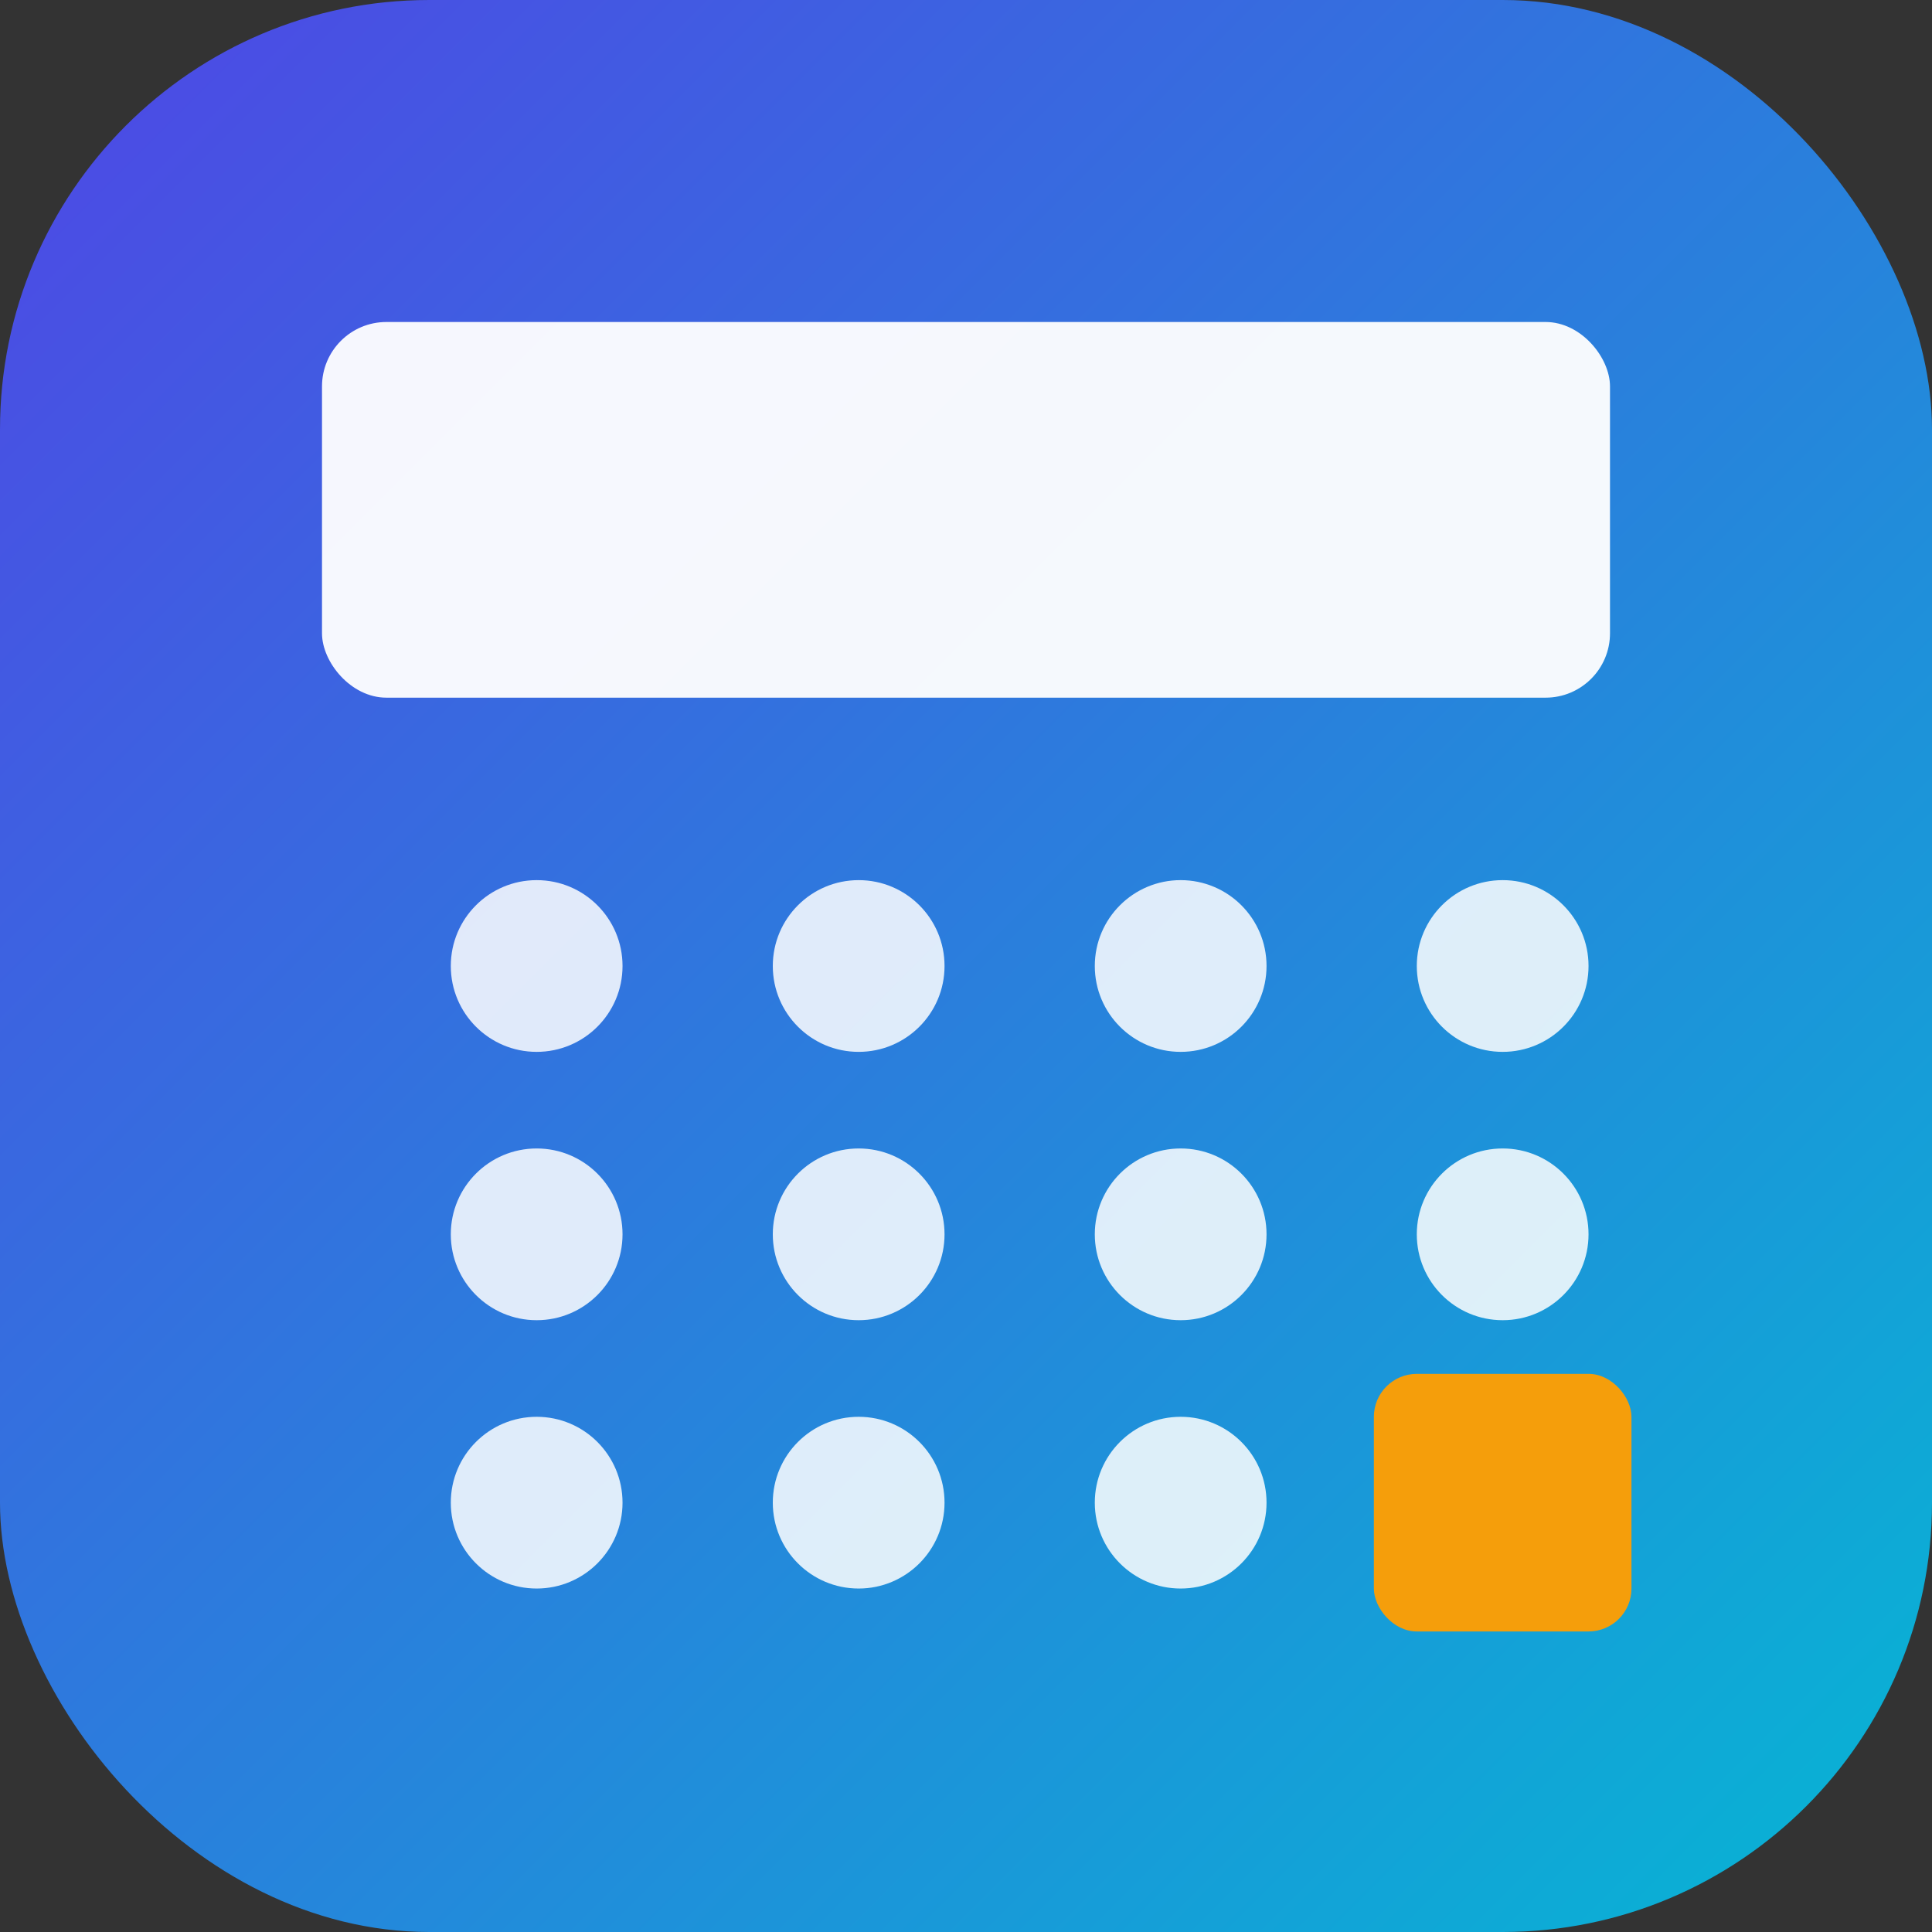
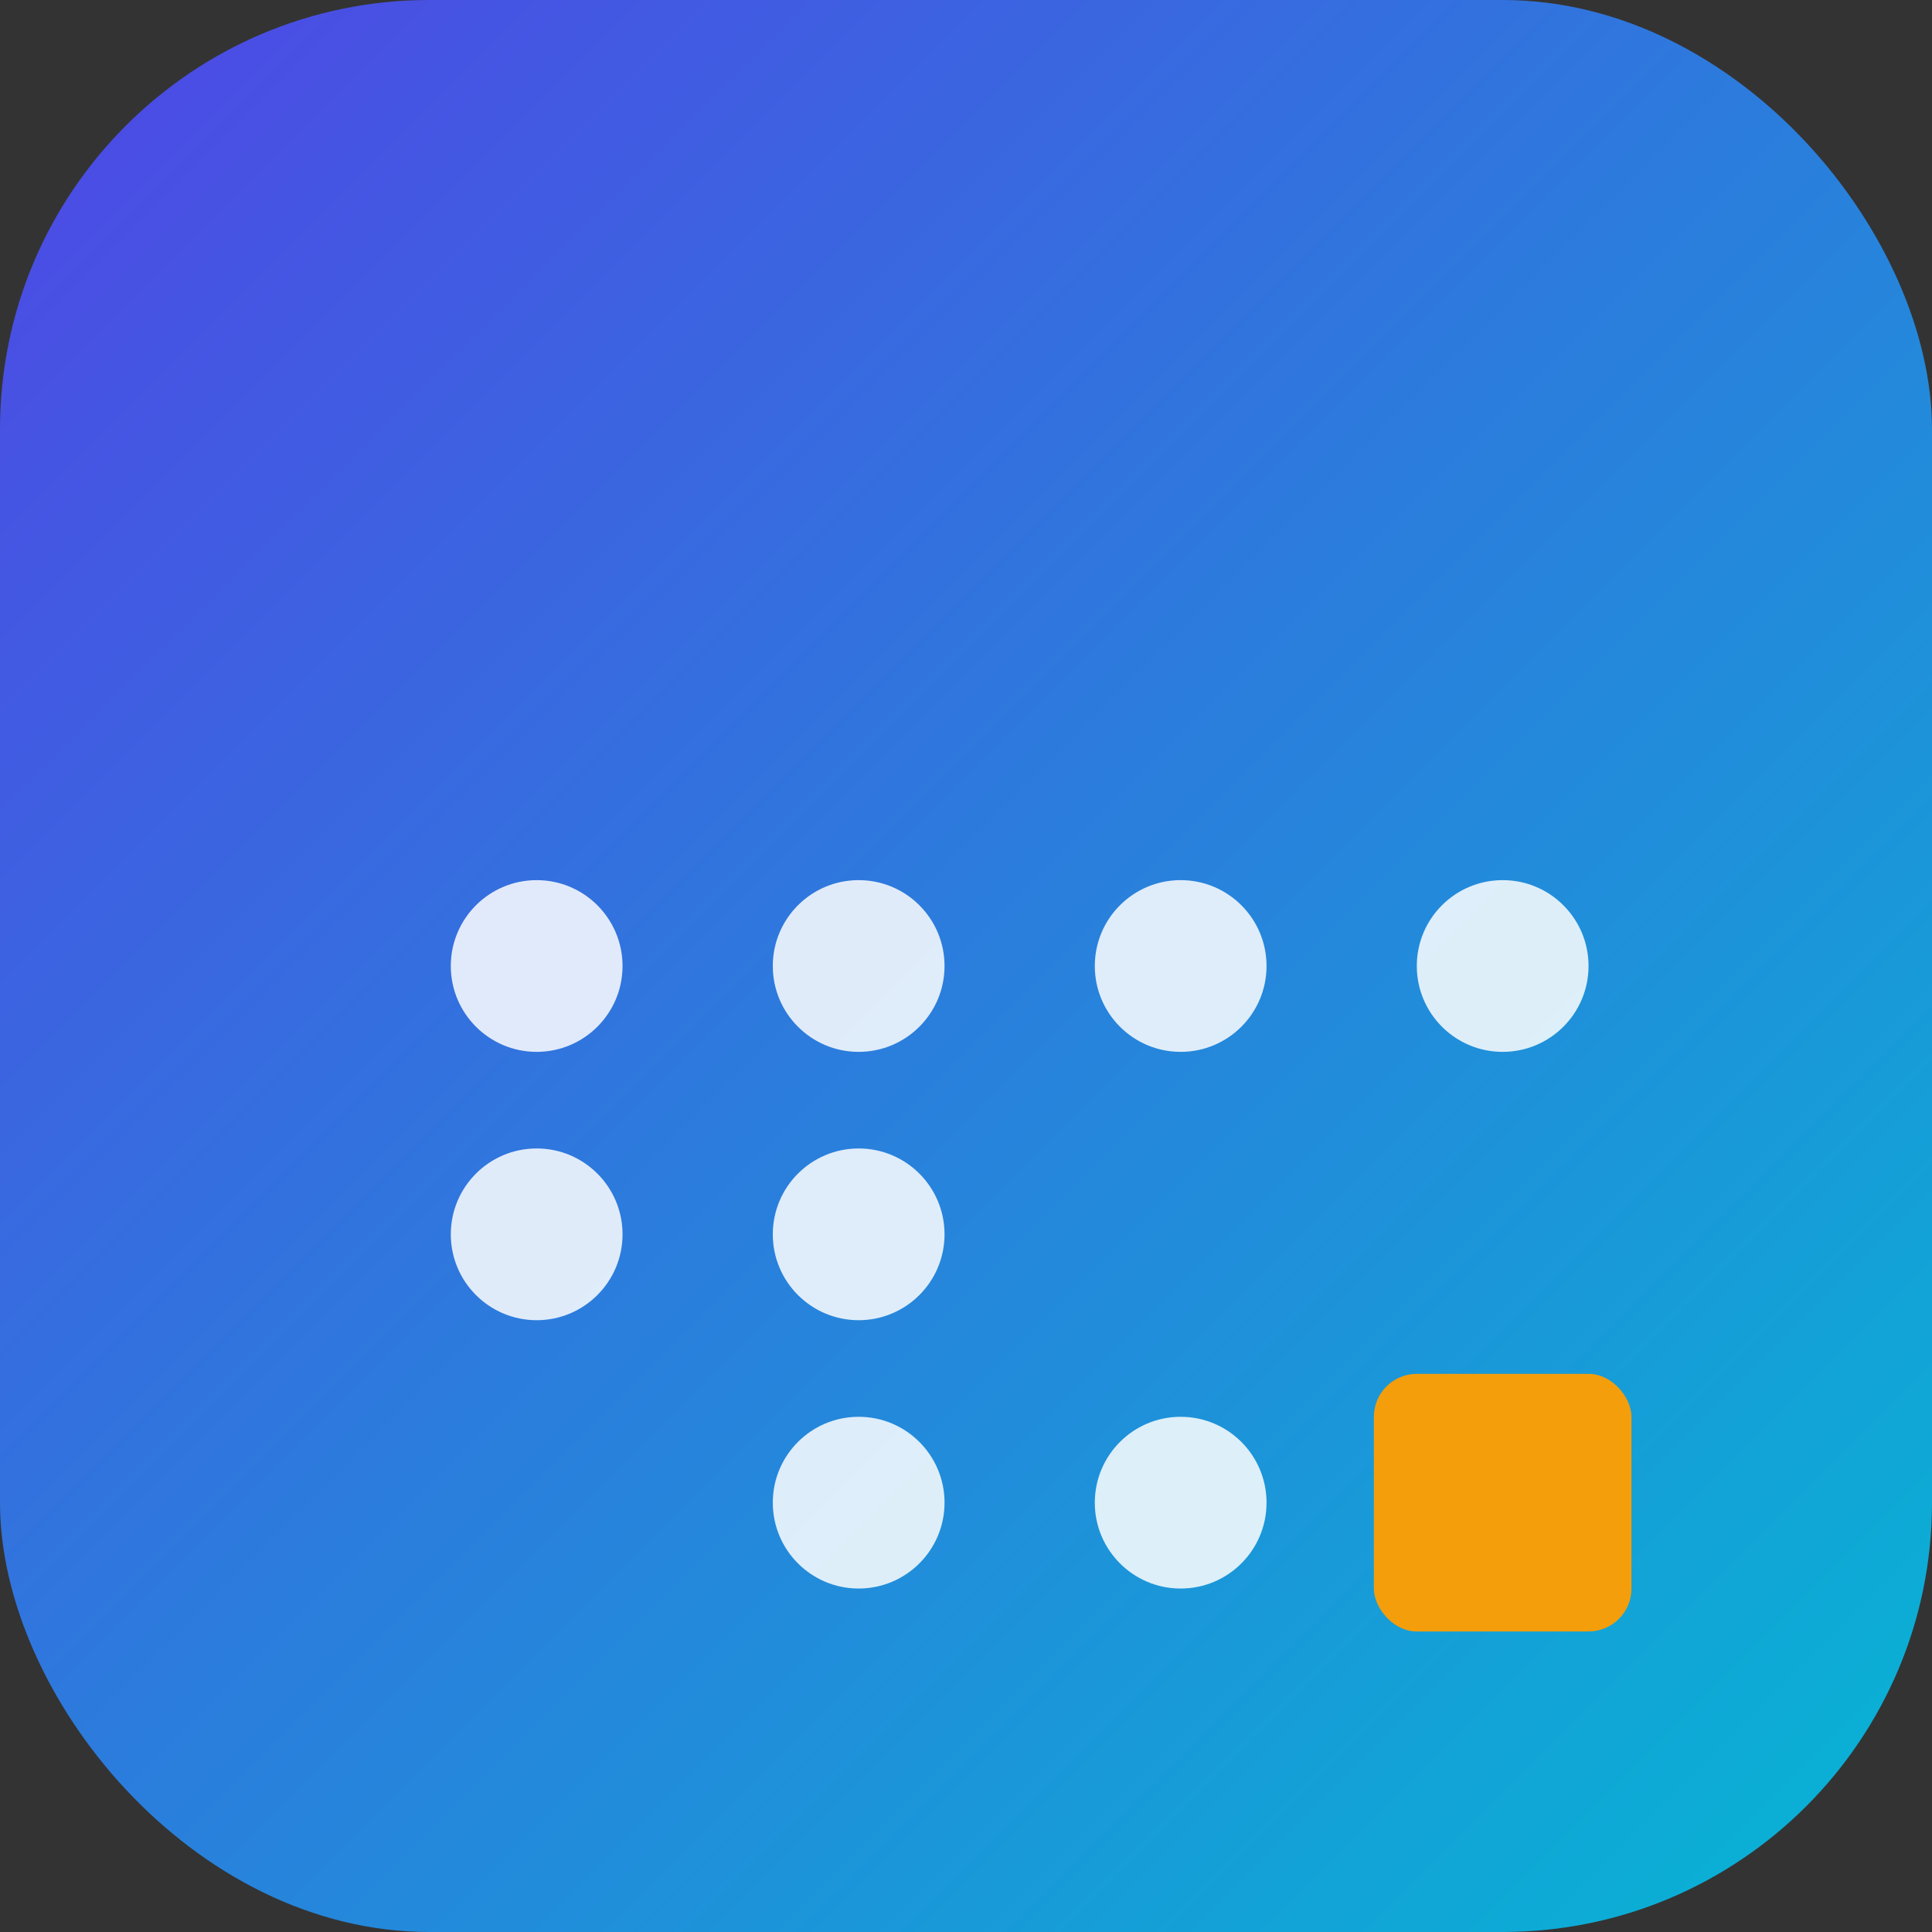
<svg xmlns="http://www.w3.org/2000/svg" width="180" height="180" viewBox="0 0 180 180" fill="none">
  <rect x="0" y="0" width="180" height="180" fill="#333333" stroke="none" />
  <rect width="180" height="180" rx="40" fill="url(#gradient)" />
  <defs>
    <linearGradient id="gradient" x1="0" y1="0" x2="180" y2="180" gradientUnits="userSpaceOnUse">
      <stop offset="0%" stop-color="#4F46E5" />
      <stop offset="100%" stop-color="#06B6D4" />
    </linearGradient>
  </defs>
-   <rect x="30" y="30" width="120" height="35" rx="6" fill="white" opacity="0.95" />
  <circle cx="50" cy="90" r="8" fill="white" opacity="0.85" />
  <circle cx="80" cy="90" r="8" fill="white" opacity="0.85" />
  <circle cx="110" cy="90" r="8" fill="white" opacity="0.85" />
  <circle cx="140" cy="90" r="8" fill="white" opacity="0.85" />
  <circle cx="50" cy="115" r="8" fill="white" opacity="0.85" />
  <circle cx="80" cy="115" r="8" fill="white" opacity="0.85" />
-   <circle cx="110" cy="115" r="8" fill="white" opacity="0.85" />
-   <circle cx="140" cy="115" r="8" fill="white" opacity="0.85" />
-   <circle cx="50" cy="140" r="8" fill="white" opacity="0.85" />
  <circle cx="80" cy="140" r="8" fill="white" opacity="0.85" />
  <circle cx="110" cy="140" r="8" fill="white" opacity="0.85" />
  <rect x="128" y="128" width="24" height="24" rx="4" fill="#F59E0B" />
</svg>